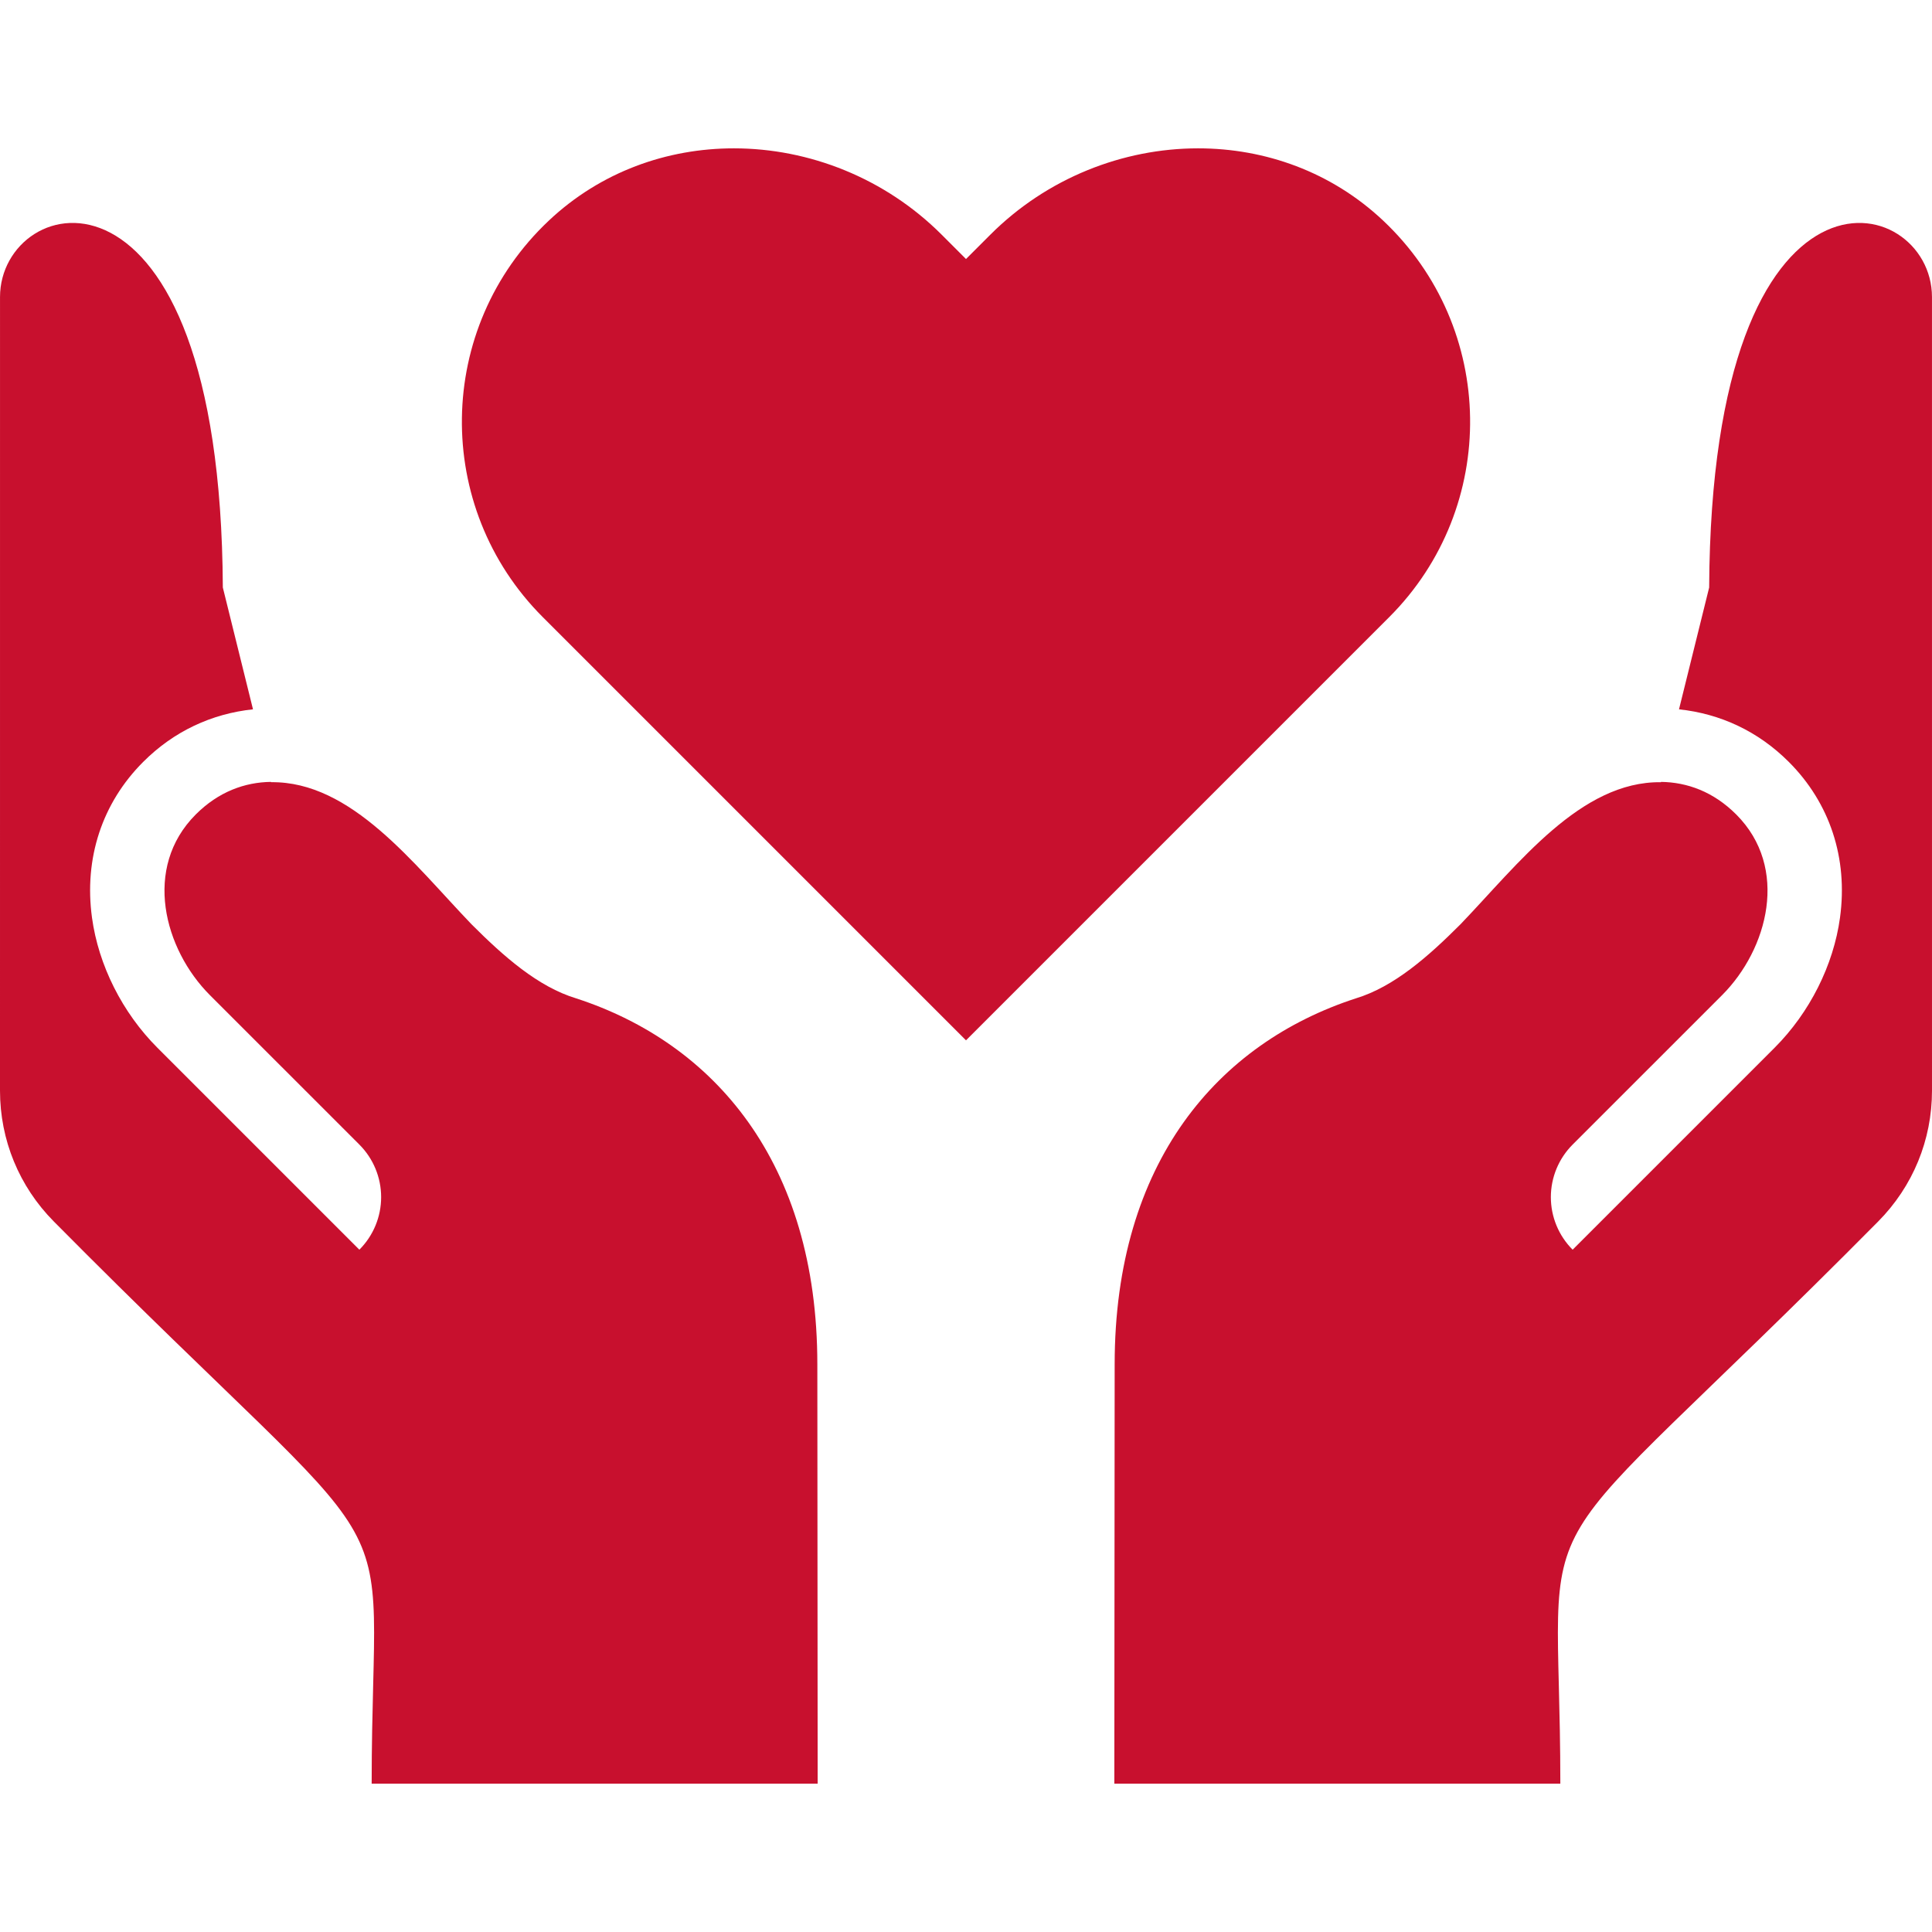
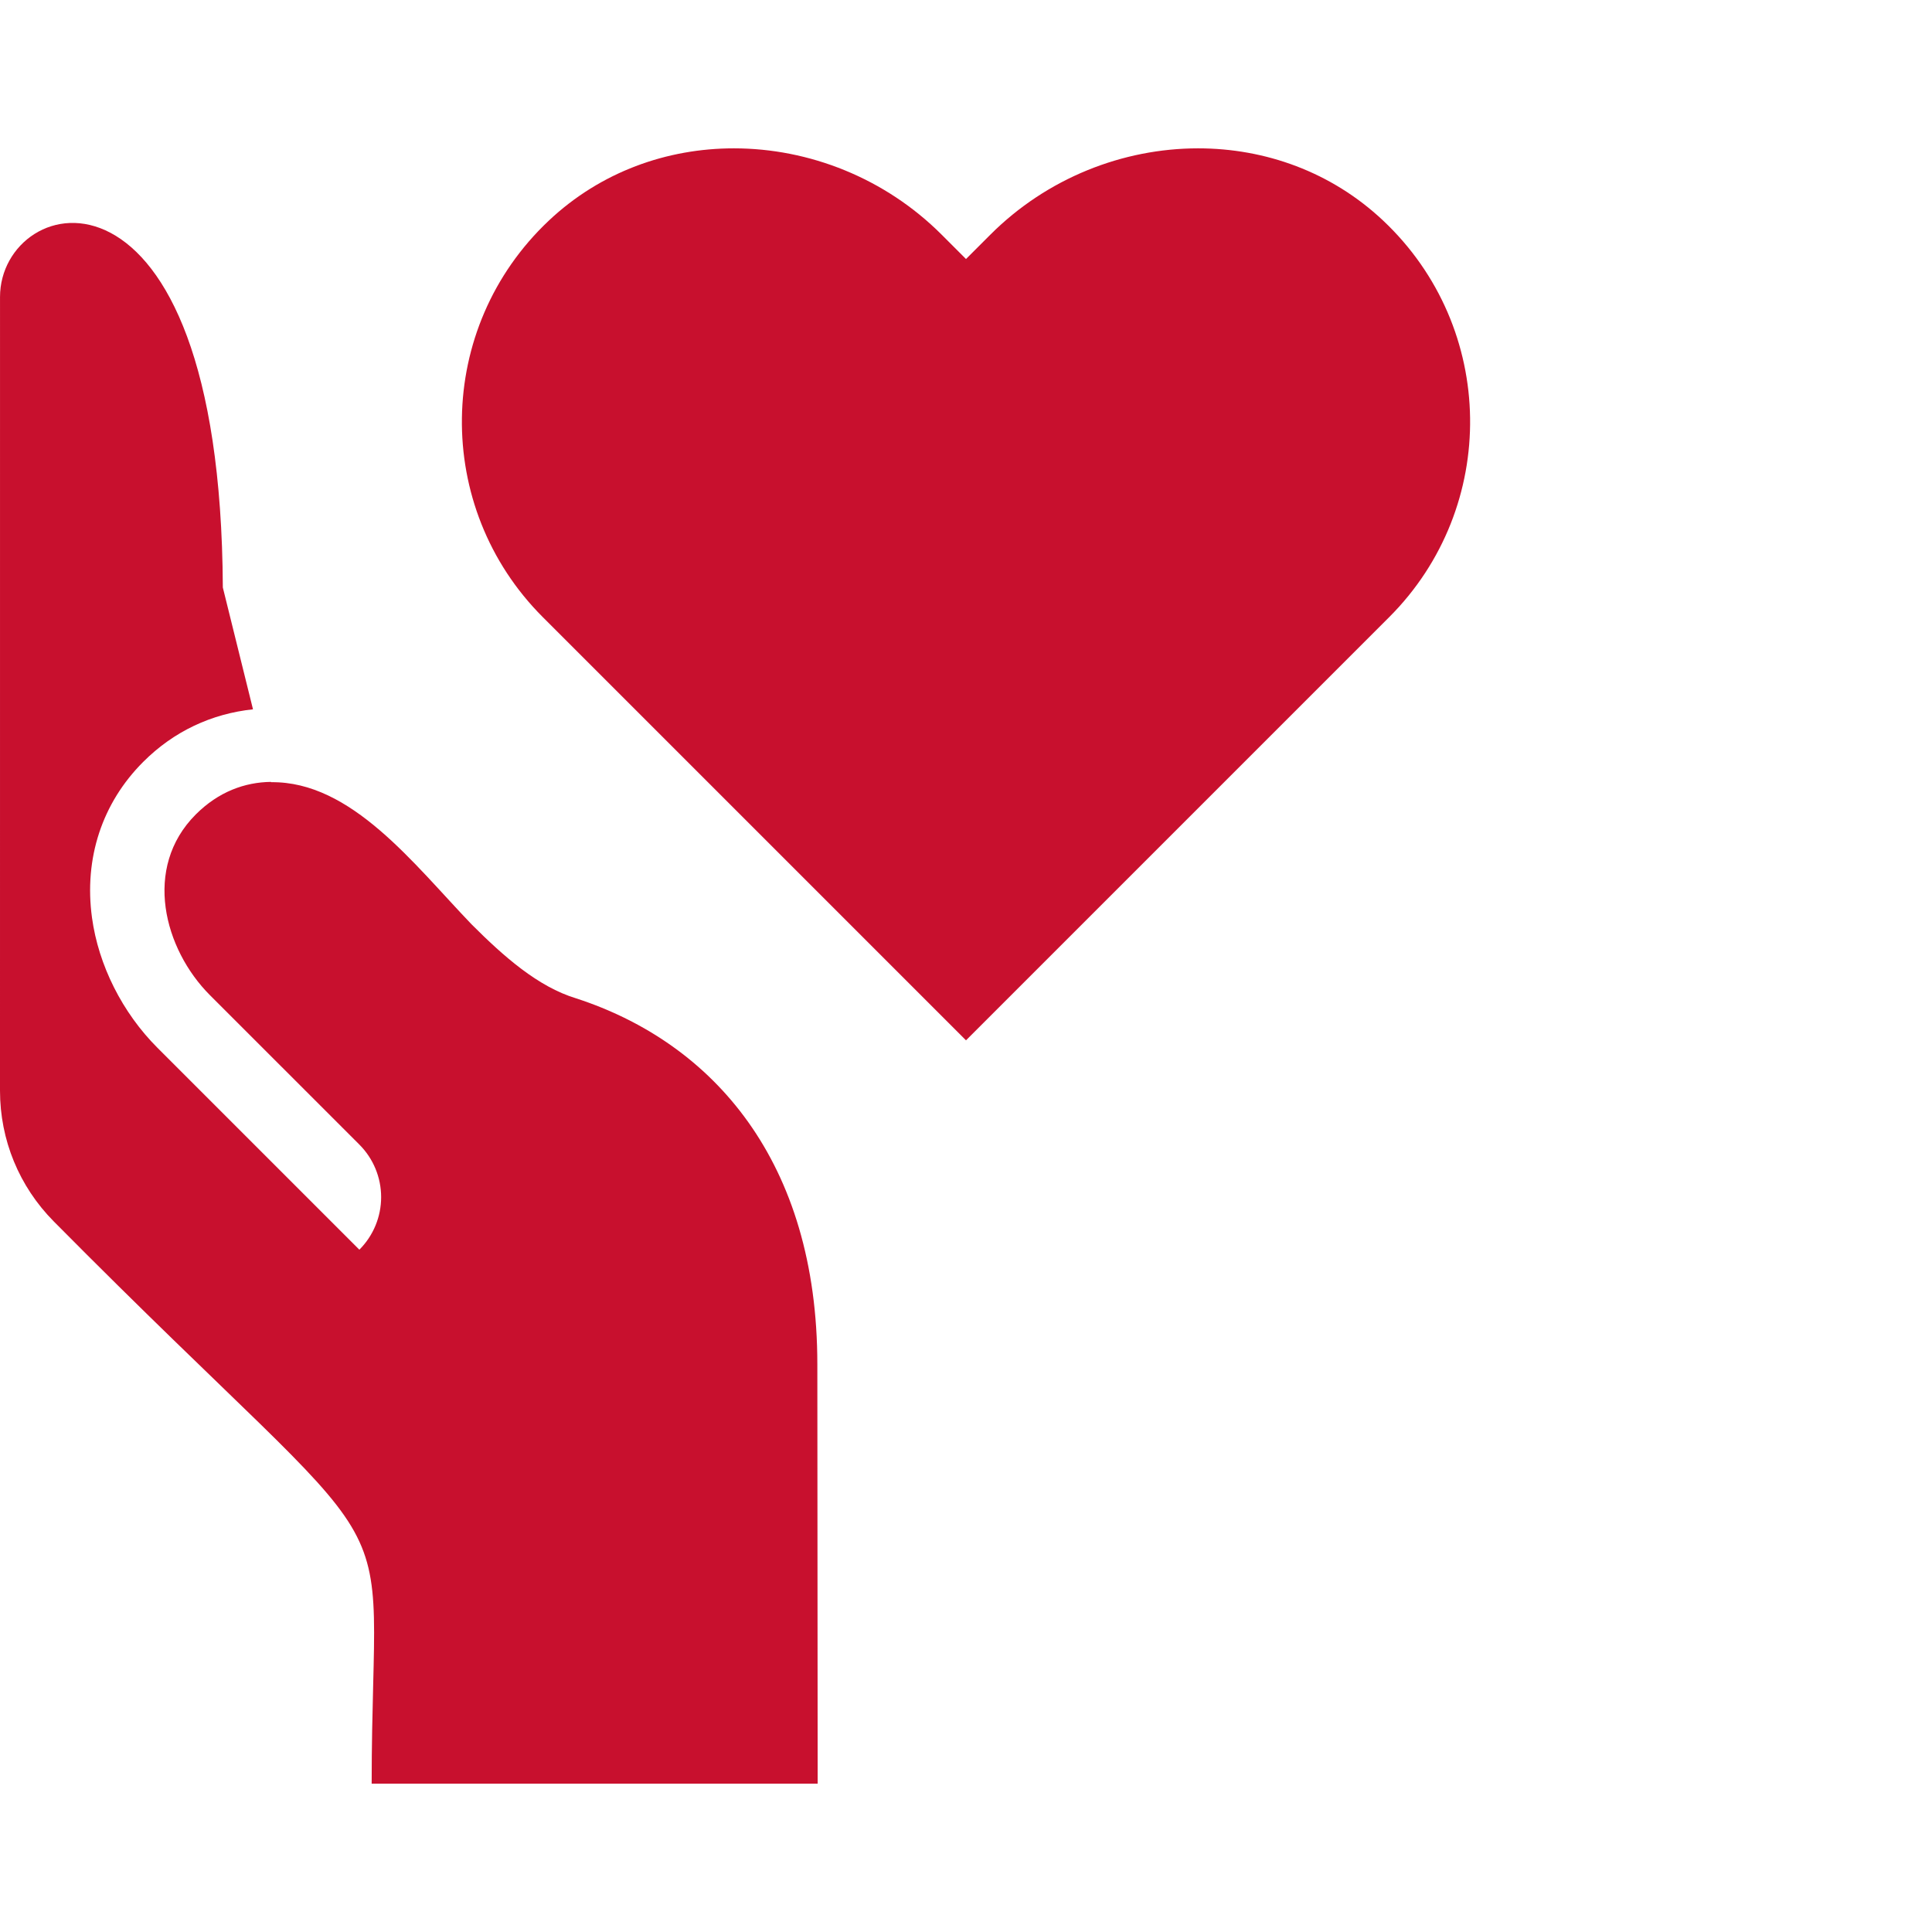
<svg xmlns="http://www.w3.org/2000/svg" version="1.1" id="Capa_1" x="0px" y="0px" width="512px" height="512px" viewBox="0 0 512 512" enable-background="new 0 0 512 512" xml:space="preserve">
  <g>
    <g>
      <path fill="#C8102E" d="M366.536,58.448C352.81,45.52,335.233,39.312,317.52,39.312c-19.939,0-40.062,7.867-55.071,22.883     l-6.449,6.448l-6.449-6.451c-15.009-15.01-35.132-22.88-55.07-22.88c-17.717,0-35.286,6.208-49.018,19.136     c-30.197,28.434-30.736,75.978-1.616,105.098L256,275.7l112.154-112.154C397.274,134.425,396.735,86.88,366.536,58.448z" />
    </g>
  </g>
  <g>
    <g>
      <path fill="#C8102E" d="M216.689,472.689l-0.086-111.124c0-53.667-27.49-85.132-63.901-96.983     c-10.162-3.075-19.267-11.155-27.734-19.627c-15.386-16.023-31.833-37.937-53.139-37.665l-0.02-0.081     c-6.95,0.091-13.898,2.603-19.924,8.628c-14.131,14.131-8.422,35.72,3.765,47.905l39.585,39.582     c3.693,3.693,5.771,8.704,5.771,13.929s-2.077,10.234-5.771,13.93l-53.514-53.512c-9.3-9.299-15.62-21.871-17.342-34.488     c-2.146-15.718,2.674-30.375,13.571-41.272c8.161-8.162,18.175-12.769,29.097-13.934l-7.993-32.283     C58.448,35.889,0.005,50.525,0.005,78.709L0,289.031c0,13.062,5.06,25.375,14.255,34.665     c97.859,98.767,84.24,66.947,84.24,148.993H216.689z" />
    </g>
  </g>
  <g>
    <g>
-       <path fill="#C8102E" d="M511.994,78.71c0-28.182-58.442-42.819-59.049,76.986l-7.992,32.283     c10.922,1.164,20.935,5.771,29.097,13.933c10.896,10.897,15.717,25.555,13.571,41.273c-1.722,12.617-8.041,25.188-17.343,34.488     l-53.514,53.511c-3.693-3.696-5.771-8.704-5.771-13.93c0-5.223,2.077-10.234,5.771-13.929l39.585-39.581     c12.187-12.187,17.896-33.776,3.766-47.905c-6.025-6.025-12.976-8.537-19.925-8.629l-0.02,0.082     c-21.306-0.272-37.753,21.642-53.138,37.664c-8.47,8.472-17.574,16.551-27.735,19.628c-36.411,11.85-63.9,43.315-63.9,96.981     l-0.087,111.125h118.194c0-82.044-13.62-50.227,84.24-148.993c9.195-9.292,14.255-21.604,14.255-34.666L511.994,78.71z" />
-     </g>
+       </g>
  </g>
</svg>